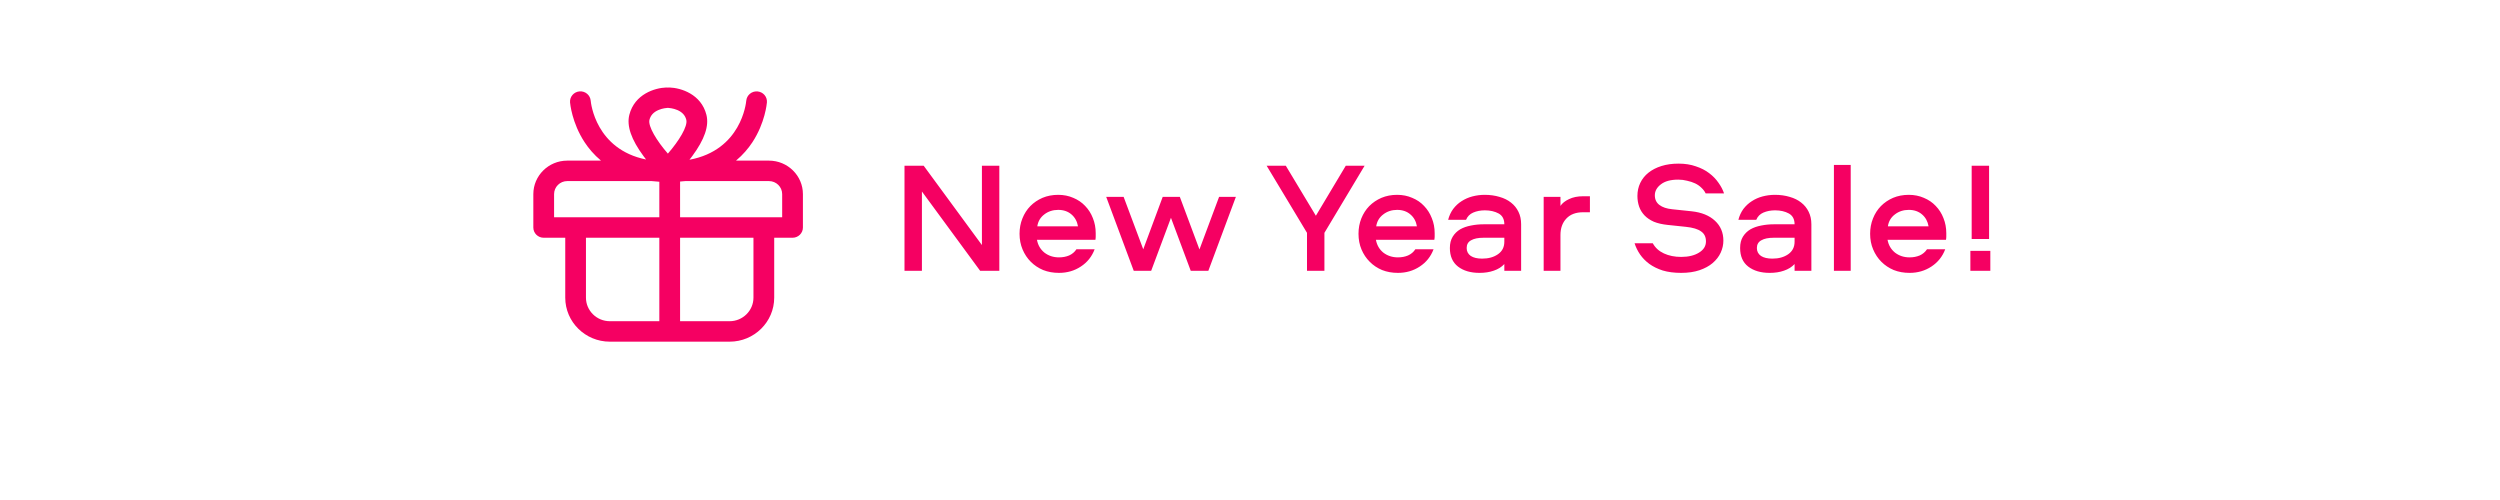
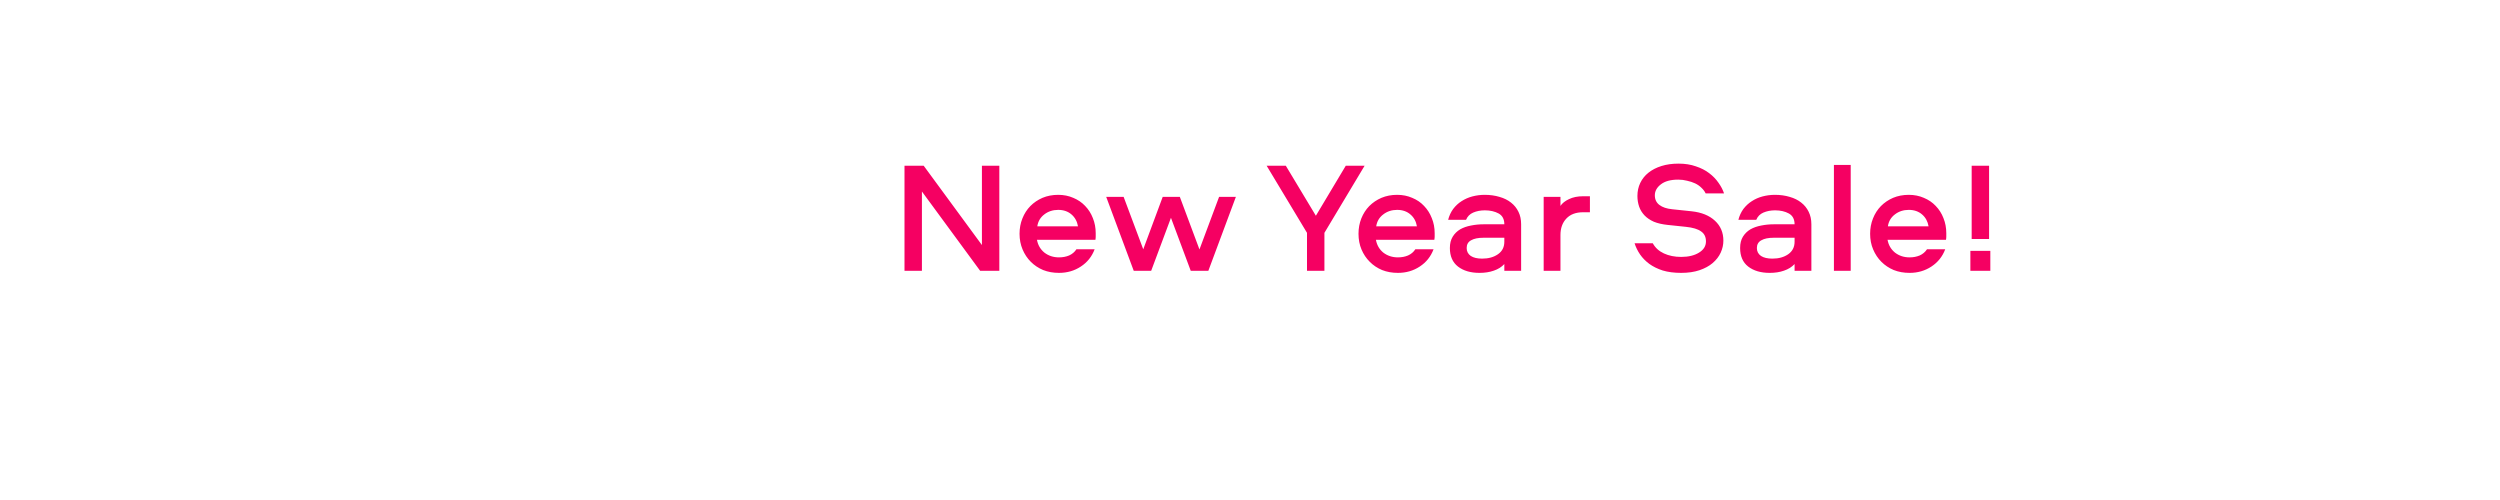
<svg xmlns="http://www.w3.org/2000/svg" xmlns:xlink="http://www.w3.org/1999/xlink" preserveAspectRatio="xMidYMid meet" width="600" height="120" viewBox="0 0 600 120" style="width:100%;height:100%">
  <defs>
    <animateMotion repeatCount="indefinite" dur="0.8s" begin="0s" xlink:href="#_R_G_L_1_G" fill="freeze" keyTimes="0;0.083;0.125;0.167;0.208;0.25;0.333;0.375;0.417;0.458;0.5;0.583;0.625;0.667;0.708;0.75;0.833;0.875;0.917;1" path="M308.64 58.94 C308.64,58.94 308.64,58.94 308.64,58.94 C308.64,58.94 308.06,58.13 308.06,58.13 C308.06,58.13 308.64,58.94 308.64,58.94 C308.64,58.94 308.64,58.94 308.64,58.94 C308.64,58.94 310.4,58.36 310.4,58.36 C310.4,58.36 310.4,58.36 310.4,58.36 C310.4,58.36 310.8,59.17 310.8,59.17 C310.8,59.17 308.69,59.03 308.69,59.03 C308.69,59.03 308.69,59.03 308.69,59.03 C308.69,59.03 308.24,59.62 308.24,59.62 C308.24,59.62 308.24,59.62 308.24,59.62 C308.24,59.62 308.69,59.03 308.69,59.03 C308.69,59.03 308.24,59.66 308.24,59.66 C308.24,59.66 308.24,59.66 308.24,59.66 C308.24,59.66 308.73,59.03 308.73,59.03 C308.73,59.03 308.73,59.03 308.73,59.03 C308.73,59.03 308.06,58.13 308.06,58.13 C308.06,58.13 310.76,59.17 310.76,59.17 C310.76,59.17 310.76,59.17 310.76,59.17 " keyPoints="0;0;0.07;0.14;0.14;0.28;0.28;0.34;0.49;0.49;0.55;0.55;0.6;0.65;0.65;0.71;0.71;0.79;1;1" keySplines="0.167 0.167 0.833 0.833;0.167 0.167 0.833 0.833;0.167 0.167 0.833 0.833;0.167 0.167 0.833 0.833;0.167 0.167 0.833 0.833;0.167 0.167 0.833 0.833;0.167 0.167 0.833 0.833;0.167 0.167 0.833 0.833;0.167 0.167 0.833 0.833;0.167 0.167 0.833 0.833;0.167 0.167 0.833 0.833;0.167 0.167 0.833 0.833;0.167 0.167 0.833 0.833;0.167 0.167 0.833 0.833;0.167 0.167 0.833 0.833;0.167 0.167 0.833 0.833;0.167 0.167 0.833 0.833;0.167 0.167 0.833 0.833;0 0 0 0" calcMode="spline" />
    <animateTransform repeatCount="indefinite" dur="0.8s" begin="0s" xlink:href="#_R_G_L_1_G" fill="freeze" attributeName="transform" from="1.44 1.44" to="1.44 1.44" type="scale" additive="sum" keyTimes="0;1" values="1.44 1.44;1.44 1.44" keySplines="0 0 1 1" calcMode="spline" />
    <animateTransform repeatCount="indefinite" dur="0.8s" begin="0s" xlink:href="#_R_G_L_1_G" fill="freeze" attributeName="transform" from="-305 -51" to="-305 -51" type="translate" additive="sum" keyTimes="0;1" values="-305 -51;-305 -51" keySplines="0 0 1 1" calcMode="spline" />
    <animateMotion repeatCount="indefinite" dur="0.8s" begin="0s" xlink:href="#_R_G_L_0_G" fill="freeze" keyTimes="0;0.083;0.125;0.167;0.208;0.25;0.333;0.375;0.417;0.458;0.5;0.583;0.625;0.667;0.708;0.75;0.833;0.875;0.917;1" path="M98.94 57.86 C98.94,57.86 98.94,57.86 98.94,57.86 C98.94,57.86 98.36,57.05 98.36,57.05 C98.36,57.05 98.94,57.86 98.94,57.86 C98.94,57.86 98.94,57.86 98.94,57.86 C98.94,57.86 100.7,57.28 100.7,57.28 C100.7,57.28 100.7,57.28 100.7,57.28 C100.7,57.28 101.1,58.09 101.1,58.09 C101.1,58.09 98.99,57.95 98.99,57.95 C98.99,57.95 98.99,57.95 98.99,57.95 C98.99,57.95 98.54,58.54 98.54,58.54 C98.54,58.54 98.54,58.54 98.54,58.54 C98.54,58.54 98.99,57.95 98.99,57.95 C98.99,57.95 98.54,58.58 98.54,58.58 C98.54,58.58 98.54,58.58 98.54,58.58 C98.54,58.58 99.03,57.95 99.03,57.95 C99.03,57.95 99.03,57.95 99.03,57.95 C99.03,57.95 98.36,57.05 98.36,57.05 C98.36,57.05 101.06,58.09 101.06,58.09 C101.06,58.09 101.06,58.09 101.06,58.09 " keyPoints="0;0;0.07;0.14;0.14;0.28;0.28;0.34;0.49;0.49;0.55;0.55;0.6;0.65;0.65;0.71;0.71;0.79;1;1" keySplines="0.167 0.167 0.833 0.833;0.167 0.167 0.833 0.833;0.167 0.167 0.833 0.833;0.167 0.167 0.833 0.833;0.167 0.167 0.833 0.833;0.167 0.167 0.833 0.833;0.167 0.167 0.833 0.833;0.167 0.167 0.833 0.833;0.167 0.167 0.833 0.833;0.167 0.167 0.833 0.833;0.167 0.167 0.833 0.833;0.167 0.167 0.833 0.833;0.167 0.167 0.833 0.833;0.167 0.167 0.833 0.833;0.167 0.167 0.833 0.833;0.167 0.167 0.833 0.833;0.167 0.167 0.833 0.833;0.167 0.167 0.833 0.833;0 0 0 0" calcMode="spline" />
    <animateTransform repeatCount="indefinite" dur="0.8s" begin="0s" xlink:href="#_R_G_L_0_G" fill="freeze" attributeName="transform" from="0" to="20" type="rotate" additive="sum" keyTimes="0;0.208;0.25;0.458;0.5;0.708;0.75;1" values="0;0;-19;-19;0;0;20;20" keySplines="0.167 0.167 0.833 0.833;0.167 0.167 0.833 0.833;0.167 0.167 0.833 0.833;0.167 0.167 0.833 0.833;0.167 0.167 0.833 0.833;0.167 0.167 0.833 0.833;0 0 0 0" calcMode="spline" />
    <animateTransform repeatCount="indefinite" dur="0.8s" begin="0s" xlink:href="#_R_G_L_0_G" fill="freeze" attributeName="transform" from="1.44 1.44" to="1.44 1.44" type="scale" additive="sum" keyTimes="0;1" values="1.44 1.44;1.44 1.44" keySplines="0 0 1 1" calcMode="spline" />
    <animateTransform repeatCount="indefinite" dur="0.8s" begin="0s" xlink:href="#_R_G_L_0_G" fill="freeze" attributeName="transform" from="-160.348 -51.5" to="-160.348 -51.5" type="translate" additive="sum" keyTimes="0;1" values="-160.348 -51.5;-160.348 -51.5" keySplines="0 0 1 1" calcMode="spline" />
    <animate attributeType="XML" attributeName="opacity" dur="1s" from="0" to="1" xlink:href="#time_group" />
  </defs>
  <g id="_R_G">
    <g id="_R_G_L_1_G">
      <path id="_R_G_L_1_G_D_0_P_0" fill="#f50062" fill-opacity="1" fill-rule="nonzero" d=" M239.84 39.77 C239.84,39.77 239.84,65 239.84,65 C239.84,65 235.24,65 235.24,65 C235.24,65 221.26,45.96 221.26,45.96 C221.26,45.96 221.26,65 221.26,65 C221.26,65 217.08,65 217.08,65 C217.08,65 217.08,39.77 217.08,39.77 C217.08,39.77 221.68,39.77 221.68,39.77 C221.68,39.77 235.66,58.81 235.66,58.81 C235.66,58.81 235.66,39.77 235.66,39.77 C235.66,39.77 239.84,39.77 239.84,39.77z  M254.16 61.77 C255.04,61.77 255.85,61.62 256.59,61.31 C257.32,60.98 257.91,60.49 258.34,59.83 C258.34,59.83 262.71,59.83 262.71,59.83 C262.05,61.58 260.95,62.96 259.4,63.97 C257.86,64.99 256.11,65.49 254.16,65.49 C252.79,65.49 251.52,65.27 250.36,64.81 C249.22,64.33 248.23,63.67 247.39,62.83 C246.56,62 245.9,61.01 245.42,59.87 C244.94,58.73 244.69,57.48 244.69,56.11 C244.69,54.79 244.92,53.56 245.38,52.42 C245.83,51.28 246.47,50.29 247.28,49.46 C248.11,48.62 249.09,47.96 250.2,47.48 C251.34,47 252.6,46.76 253.97,46.76 C255.28,46.76 256.49,47 257.58,47.48 C258.69,47.94 259.64,48.58 260.43,49.42 C261.24,50.26 261.86,51.23 262.29,52.35 C262.74,53.46 262.97,54.66 262.97,55.96 C262.97,55.96 262.97,56.75 262.97,56.75 C262.97,57.01 262.95,57.27 262.9,57.55 C262.9,57.55 248.87,57.55 248.87,57.55 C249.1,58.82 249.7,59.85 250.66,60.63 C251.65,61.39 252.81,61.77 254.16,61.77z  M253.97 50.37 C252.67,50.37 251.56,50.74 250.62,51.47 C249.69,52.18 249.13,53.13 248.95,54.32 C248.95,54.32 258.72,54.32 258.72,54.32 C258.51,53.13 257.99,52.18 257.16,51.47 C256.32,50.74 255.26,50.37 253.97,50.37z  M269.67 47.25 C269.67,47.25 274.38,59.83 274.38,59.83 C274.38,59.83 279.05,47.25 279.05,47.25 C279.05,47.25 283.16,47.25 283.16,47.25 C283.16,47.25 287.87,59.87 287.87,59.87 C287.87,59.87 292.58,47.25 292.58,47.25 C292.58,47.25 296.61,47.25 296.61,47.25 C296.61,47.25 290,65 290,65 C290,65 285.78,65 285.78,65 C285.78,65 281.03,52.27 281.03,52.27 C281.03,52.27 276.28,65 276.28,65 C276.28,65 272.1,65 272.1,65 C272.1,65 265.49,47.25 265.49,47.25 C265.49,47.25 269.67,47.25 269.67,47.25z  M322.99 39.77 C322.99,39.77 327.51,39.77 327.51,39.77 C327.51,39.77 317.86,55.88 317.86,55.88 C317.86,55.88 317.86,65 317.86,65 C317.86,65 313.68,65 313.68,65 C313.68,65 313.68,55.88 313.68,55.88 C313.68,55.88 303.99,39.77 303.99,39.77 C303.99,39.77 308.59,39.77 308.59,39.77 C308.59,39.77 315.81,51.78 315.81,51.78 C315.81,51.78 322.99,39.77 322.99,39.77z  M335.5 61.77 C336.39,61.77 337.2,61.62 337.93,61.31 C338.67,60.98 339.25,60.49 339.68,59.83 C339.68,59.83 344.05,59.83 344.05,59.83 C343.39,61.58 342.29,62.96 340.74,63.97 C339.2,64.99 337.45,65.49 335.5,65.49 C334.13,65.49 332.87,65.27 331.7,64.81 C330.56,64.33 329.57,63.67 328.74,62.83 C327.9,62 327.24,61.01 326.76,59.87 C326.28,58.73 326.04,57.48 326.04,56.11 C326.04,54.79 326.27,53.56 326.72,52.42 C327.18,51.28 327.81,50.29 328.62,49.46 C329.46,48.62 330.43,47.96 331.55,47.48 C332.69,47 333.94,46.76 335.31,46.76 C336.63,46.76 337.83,47 338.92,47.48 C340.04,47.94 340.99,48.58 341.77,49.42 C342.58,50.26 343.2,51.23 343.63,52.35 C344.09,53.46 344.32,54.66 344.32,55.96 C344.32,55.96 344.32,56.75 344.32,56.75 C344.32,57.01 344.29,57.27 344.24,57.55 C344.24,57.55 330.22,57.55 330.22,57.55 C330.45,58.82 331.04,59.85 332,60.63 C332.99,61.39 334.16,61.77 335.5,61.77z  M335.31 50.37 C334.02,50.37 332.9,50.74 331.97,51.47 C331.03,52.18 330.47,53.13 330.29,54.32 C330.29,54.32 340.06,54.32 340.06,54.32 C339.86,53.13 339.34,52.18 338.5,51.47 C337.67,50.74 336.6,50.37 335.31,50.37z  M356.33 46.76 C357.62,46.76 358.8,46.93 359.87,47.25 C360.96,47.56 361.88,48.01 362.64,48.62 C363.4,49.21 364,49.94 364.43,50.83 C364.86,51.69 365.07,52.69 365.07,53.83 C365.07,53.83 365.07,65 365.07,65 C365.07,65 361.04,65 361.04,65 C361.04,65 361.04,63.37 361.04,63.37 C360.39,64.08 359.54,64.61 358.5,64.96 C357.48,65.32 356.34,65.49 355.08,65.49 C352.95,65.49 351.23,64.99 349.91,63.97 C348.62,62.96 347.97,61.48 347.97,59.53 C347.97,58.44 348.2,57.53 348.66,56.79 C349.11,56.06 349.71,55.48 350.44,55.04 C351.2,54.61 352.06,54.31 353.03,54.13 C354.01,53.93 355.03,53.83 356.07,53.83 C356.07,53.83 361.04,53.83 361.04,53.83 C361.04,52.61 360.59,51.75 359.68,51.24 C358.76,50.74 357.66,50.48 356.37,50.48 C355.33,50.48 354.39,50.66 353.56,51.02 C352.75,51.37 352.18,51.95 351.85,52.76 C351.85,52.76 347.55,52.76 347.55,52.76 C347.81,51.78 348.21,50.9 348.77,50.14 C349.35,49.38 350.02,48.76 350.78,48.28 C351.57,47.77 352.43,47.39 353.37,47.14 C354.33,46.89 355.32,46.76 356.33,46.76z  M361.04 57.06 C361.04,57.06 356.03,57.06 356.03,57.06 C354.76,57.06 353.77,57.26 353.06,57.67 C352.35,58.05 352,58.67 352,59.53 C352,60.34 352.33,60.97 352.99,61.43 C353.65,61.86 354.56,62.07 355.72,62.07 C357.24,62.07 358.51,61.72 359.52,61.01 C360.54,60.3 361.04,59.3 361.04,58.01 C361.04,58.01 361.04,57.06 361.04,57.06z  M374.51 47.25 C374.51,47.25 374.51,49.42 374.51,49.42 C374.94,48.76 375.63,48.22 376.56,47.79 C377.5,47.33 378.63,47.1 379.95,47.1 C379.95,47.1 381.58,47.1 381.58,47.1 C381.58,47.1 381.58,50.94 381.58,50.94 C381.58,50.94 379.95,50.94 379.95,50.94 C378.2,50.94 376.86,51.45 375.92,52.46 C374.98,53.45 374.51,54.77 374.51,56.41 C374.51,56.41 374.51,65 374.51,65 C374.51,65 370.48,65 370.48,65 C370.48,65 370.48,47.25 370.48,47.25 C370.48,47.25 374.51,47.25 374.51,47.25z  M396.67 58.39 C397.25,59.45 398.13,60.26 399.33,60.82 C400.54,61.38 401.92,61.66 403.47,61.66 C405.24,61.66 406.67,61.31 407.76,60.63 C408.88,59.95 409.43,59.05 409.43,57.93 C409.43,56.87 409.04,56.07 408.26,55.54 C407.5,54.98 406.28,54.61 404.61,54.44 C404.61,54.44 400.24,53.98 400.24,53.98 C398.97,53.85 397.87,53.6 396.93,53.22 C396.02,52.81 395.27,52.31 394.69,51.7 C394.11,51.09 393.68,50.4 393.4,49.61 C393.12,48.8 392.98,47.94 392.98,47.03 C392.98,45.89 393.21,44.85 393.66,43.91 C394.12,42.95 394.78,42.12 395.64,41.44 C396.5,40.76 397.54,40.22 398.76,39.84 C399.97,39.46 401.34,39.27 402.86,39.27 C404.4,39.27 405.79,39.49 407,39.92 C408.24,40.33 409.31,40.87 410.19,41.55 C411.11,42.24 411.85,43.01 412.44,43.87 C413.04,44.71 413.49,45.56 413.77,46.42 C413.77,46.42 409.36,46.42 409.36,46.42 C409.13,45.94 408.8,45.49 408.37,45.09 C407.94,44.66 407.43,44.3 406.85,44.02 C406.27,43.75 405.62,43.53 404.91,43.38 C404.23,43.2 403.52,43.11 402.78,43.11 C400.96,43.11 399.57,43.49 398.6,44.25 C397.64,44.99 397.16,45.86 397.16,46.87 C397.16,47.86 397.53,48.64 398.26,49.19 C399,49.75 400.02,50.09 401.34,50.22 C401.34,50.22 406.01,50.71 406.01,50.71 C408.39,50.97 410.26,51.73 411.6,52.99 C412.94,54.23 413.61,55.82 413.61,57.74 C413.61,58.73 413.4,59.69 412.97,60.63 C412.54,61.57 411.89,62.4 411.03,63.14 C410.19,63.85 409.14,64.42 407.88,64.85 C406.61,65.28 405.14,65.49 403.47,65.49 C401.8,65.49 400.33,65.3 399.06,64.92 C397.82,64.52 396.74,63.99 395.83,63.33 C394.94,62.67 394.21,61.92 393.63,61.09 C393.04,60.23 392.6,59.33 392.3,58.39 C392.3,58.39 396.67,58.39 396.67,58.39z  M425.99 46.76 C427.28,46.76 428.46,46.93 429.52,47.25 C430.61,47.56 431.53,48.01 432.29,48.62 C433.05,49.21 433.65,49.94 434.08,50.83 C434.51,51.69 434.73,52.69 434.73,53.83 C434.73,53.83 434.73,65 434.73,65 C434.73,65 430.7,65 430.7,65 C430.7,65 430.7,63.37 430.7,63.37 C430.04,64.08 429.19,64.61 428.15,64.96 C427.14,65.32 426,65.49 424.73,65.49 C422.6,65.49 420.88,64.99 419.56,63.97 C418.27,62.96 417.63,61.48 417.63,59.53 C417.63,58.44 417.85,57.53 418.31,56.79 C418.77,56.06 419.36,55.48 420.1,55.04 C420.86,54.61 421.72,54.31 422.68,54.13 C423.67,53.93 424.68,53.83 425.72,53.83 C425.72,53.83 430.7,53.83 430.7,53.83 C430.7,52.61 430.24,51.75 429.33,51.24 C428.42,50.74 427.32,50.48 426.02,50.48 C424.99,50.48 424.05,50.66 423.21,51.02 C422.4,51.37 421.83,51.95 421.5,52.76 C421.5,52.76 417.21,52.76 417.21,52.76 C417.46,51.78 417.87,50.9 418.42,50.14 C419.01,49.38 419.68,48.76 420.44,48.28 C421.22,47.77 422.08,47.39 423.02,47.14 C423.98,46.89 424.97,46.76 425.99,46.76z  M430.7 57.06 C430.7,57.06 425.68,57.06 425.68,57.06 C424.42,57.06 423.43,57.26 422.72,57.67 C422.01,58.05 421.65,58.67 421.65,59.53 C421.65,60.34 421.98,60.97 422.64,61.43 C423.3,61.86 424.21,62.07 425.38,62.07 C426.9,62.07 428.16,61.72 429.18,61.01 C430.19,60.3 430.7,59.3 430.7,58.01 C430.7,58.01 430.7,57.06 430.7,57.06z    M444.17 65 C444.17,65 440.14,65 440.14,65 C440.14,65 440.14,39.58 440.14,39.58 C440.14,39.58 444.17,39.58 444.17,39.58 C444.17,39.58 444.17,65 444.17,65z  M458.3 61.77 C459.18,61.77 459.99,61.62 460.73,61.31 C461.46,60.98 462.04,60.49 462.48,59.83 C462.48,59.83 466.85,59.83 466.85,59.83 C466.19,61.58 465.08,62.96 463.54,63.97 C461.99,64.99 460.25,65.49 458.3,65.49 C456.93,65.49 455.66,65.27 454.5,64.81 C453.36,64.33 452.37,63.67 451.53,62.83 C450.7,62 450.04,61.01 449.56,59.87 C449.07,58.73 448.83,57.48 448.83,56.11 C448.83,54.79 449.06,53.56 449.52,52.42 C449.97,51.28 450.61,50.29 451.42,49.46 C452.25,48.62 453.23,47.96 454.34,47.48 C455.48,47 456.74,46.76 458.11,46.76 C459.42,46.76 460.63,47 461.72,47.48 C462.83,47.94 463.78,48.58 464.57,49.42 C465.38,50.26 466,51.23 466.43,52.35 C466.88,53.46 467.11,54.66 467.11,55.96 C467.11,55.96 467.11,56.75 467.11,56.75 C467.11,57.01 467.09,57.27 467.04,57.55 C467.04,57.55 453.01,57.55 453.01,57.55 C453.24,58.82 453.84,59.85 454.8,60.63 C455.79,61.39 456.95,61.77 458.3,61.77z  M458.11 50.37 C456.81,50.37 455.7,50.74 454.76,51.47 C453.82,52.18 453.27,53.13 453.09,54.32 C453.09,54.32 462.86,54.32 462.86,54.32 C462.65,53.13 462.13,52.18 461.3,51.47 C460.46,50.74 459.4,50.37 458.11,50.37z  M477.38 57.36 C477.38,57.36 473.2,57.36 473.2,57.36 C473.2,57.36 473.2,39.77 473.2,39.77 C473.2,39.77 477.38,39.77 477.38,39.77 C477.38,39.77 477.38,57.36 477.38,57.36z  M472.89 60.21 C472.89,60.21 477.68,60.21 477.68,60.21 C477.68,60.21 477.68,65 477.68,65 C477.68,65 472.89,65 472.89,65 C472.89,65 472.89,60.21 472.89,60.21z " />
    </g>
    <g id="_R_G_L_0_G">
-       <path id="_R_G_L_0_G_D_0_P_0" fill="#f50062" fill-opacity="1" fill-rule="nonzero" d=" M184.55 38.55 C184.55,38.55 176.64,38.55 176.64,38.55 C178.33,37.14 179.61,35.6 180.57,34.15 C183.65,29.46 184.04,24.77 184.06,24.57 C184.17,23.22 183.15,22.05 181.78,21.94 C180.42,21.83 179.22,22.83 179.1,24.18 C179.05,24.72 177.91,36.04 165.47,38.34 C165.69,38.07 165.91,37.79 166.12,37.49 C169.1,33.47 170.21,30.22 169.54,27.56 C168.28,22.57 163.39,21.09 160.7,21 C160.56,21 160.42,21 160.28,21.02 C160.15,21.01 160.02,21 159.89,21 C157.2,21.09 152.31,22.56 151.04,27.56 C150.37,30.22 151.49,33.47 154.46,37.49 C154.66,37.76 154.86,38.02 155.06,38.28 C142.96,35.83 141.82,24.74 141.77,24.18 C141.66,22.83 140.47,21.83 139.1,21.93 C137.73,22.04 136.71,23.21 136.81,24.57 C136.83,24.76 137.23,29.46 140.31,34.14 C141.26,35.59 142.54,37.13 144.24,38.55 C144.24,38.55 136.14,38.55 136.14,38.55 C131.65,38.55 128,42.16 128,46.59 C128,46.59 128,54.61 128,54.61 C128,55.96 129.11,57.06 130.49,57.06 C130.49,57.06 135.66,57.06 135.66,57.06 C135.66,57.06 135.66,71.44 135.66,71.44 C135.66,77.26 140.46,82 146.36,82 C146.36,82 175.11,82 175.11,82 C181.01,82 185.81,77.26 185.81,71.44 C185.81,71.44 185.81,57.06 185.81,57.06 C185.81,57.06 190.21,57.06 190.21,57.06 C191.58,57.06 192.7,55.96 192.7,54.61 C192.7,54.61 192.7,46.59 192.7,46.59 C192.7,42.16 189.04,38.55 184.55,38.55z  M155.87 28.75 C156.15,27.69 156.83,26.93 157.99,26.42 C159.02,25.97 160.02,25.91 160.06,25.91 C160.14,25.91 160.21,25.9 160.28,25.89 C160.36,25.91 160.44,25.91 160.52,25.91 C160.53,25.91 161.55,25.97 162.6,26.42 C163.75,26.93 164.44,27.69 164.71,28.75 C165.11,30.3 162.95,33.82 160.29,36.87 C157.63,33.82 155.48,30.3 155.87,28.75 C155.87,28.75 155.87,28.75 155.87,28.75z  M132.98 46.59 C132.98,44.86 134.4,43.46 136.14,43.46 C136.14,43.46 156.4,43.46 156.4,43.46 C157,43.53 157.61,43.58 158.24,43.62 C158.24,43.62 158.24,52.15 158.24,52.15 C158.24,52.15 132.98,52.15 132.98,52.15 C132.98,52.15 132.98,46.59 132.98,46.59z  M140.63 71.44 C140.63,71.44 140.63,57.06 140.63,57.06 C140.63,57.06 158.24,57.06 158.24,57.06 C158.24,57.06 158.24,77.09 158.24,77.09 C158.24,77.09 146.36,77.09 146.36,77.09 C143.2,77.09 140.63,74.55 140.63,71.44z  M180.83 71.44 C180.83,74.55 178.26,77.09 175.11,77.09 C175.11,77.09 163.22,77.09 163.22,77.09 C163.22,77.09 163.22,57.06 163.22,57.06 C163.22,57.06 180.83,57.06 180.83,57.06 C180.83,57.06 180.83,71.44 180.83,71.44z  M187.72 52.15 C187.72,52.15 163.22,52.15 163.22,52.15 C163.22,52.15 163.22,43.57 163.22,43.57 C163.64,43.54 164.06,43.5 164.47,43.46 C164.47,43.46 184.55,43.46 184.55,43.46 C186.3,43.46 187.72,44.86 187.72,46.58 C187.72,46.58 187.72,52.15 187.72,52.15z " />
-     </g>
+       </g>
  </g>
  <g id="time_group" />
</svg>